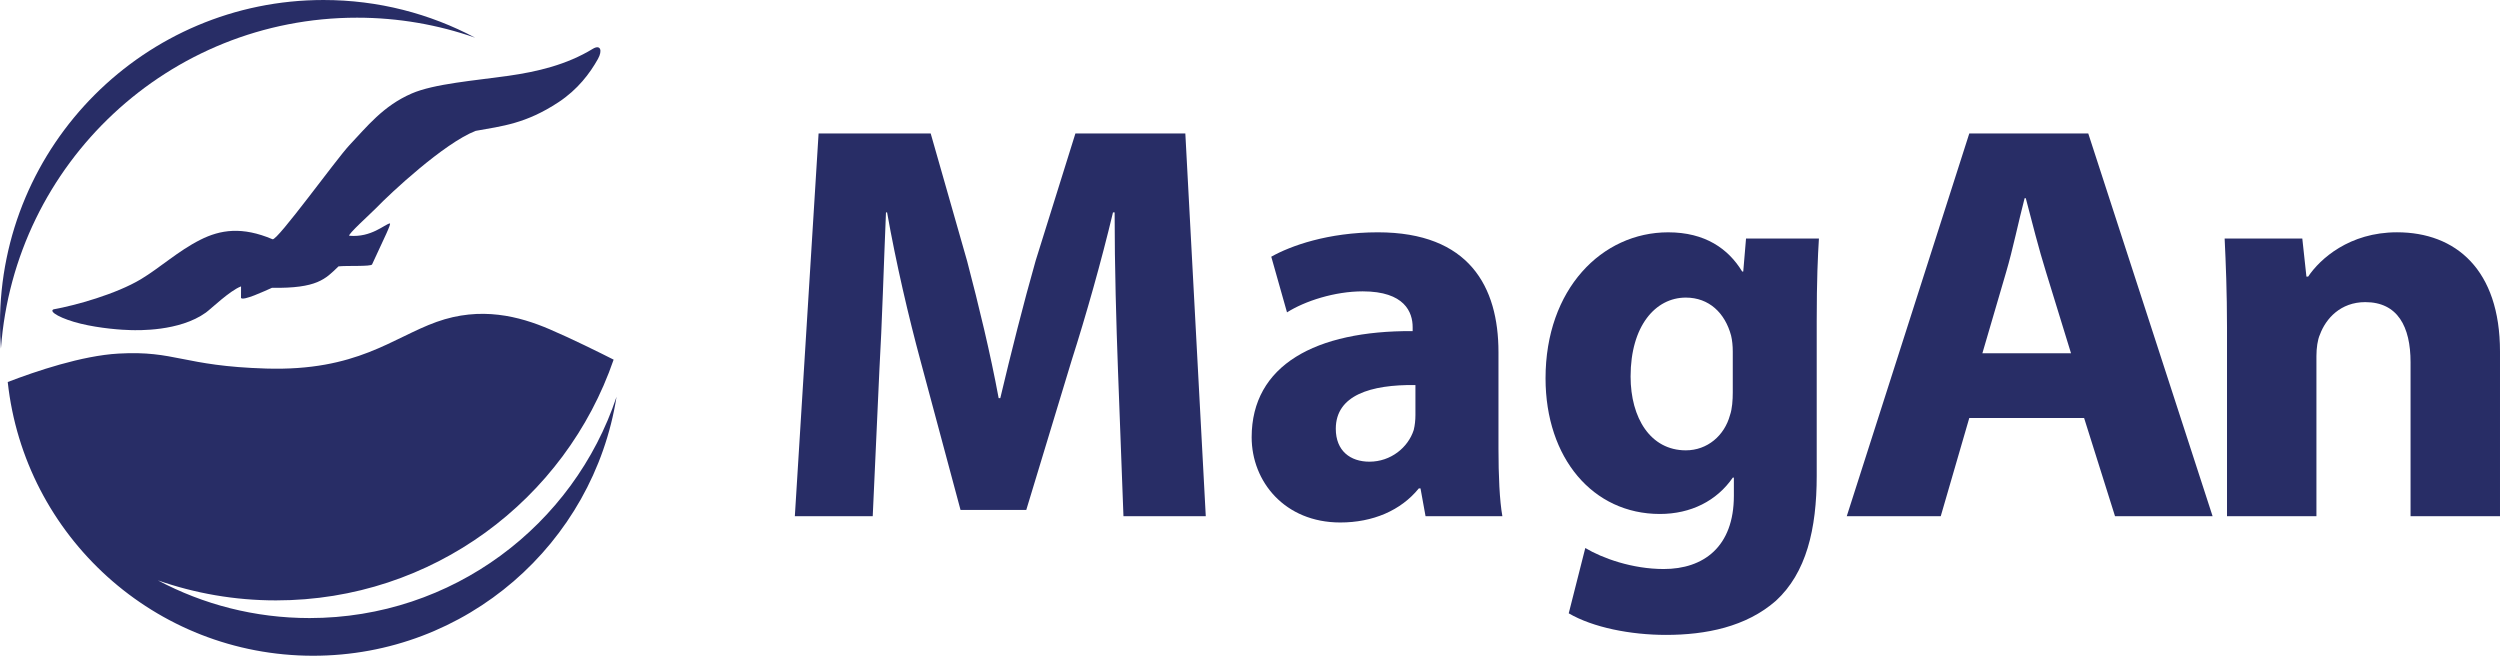
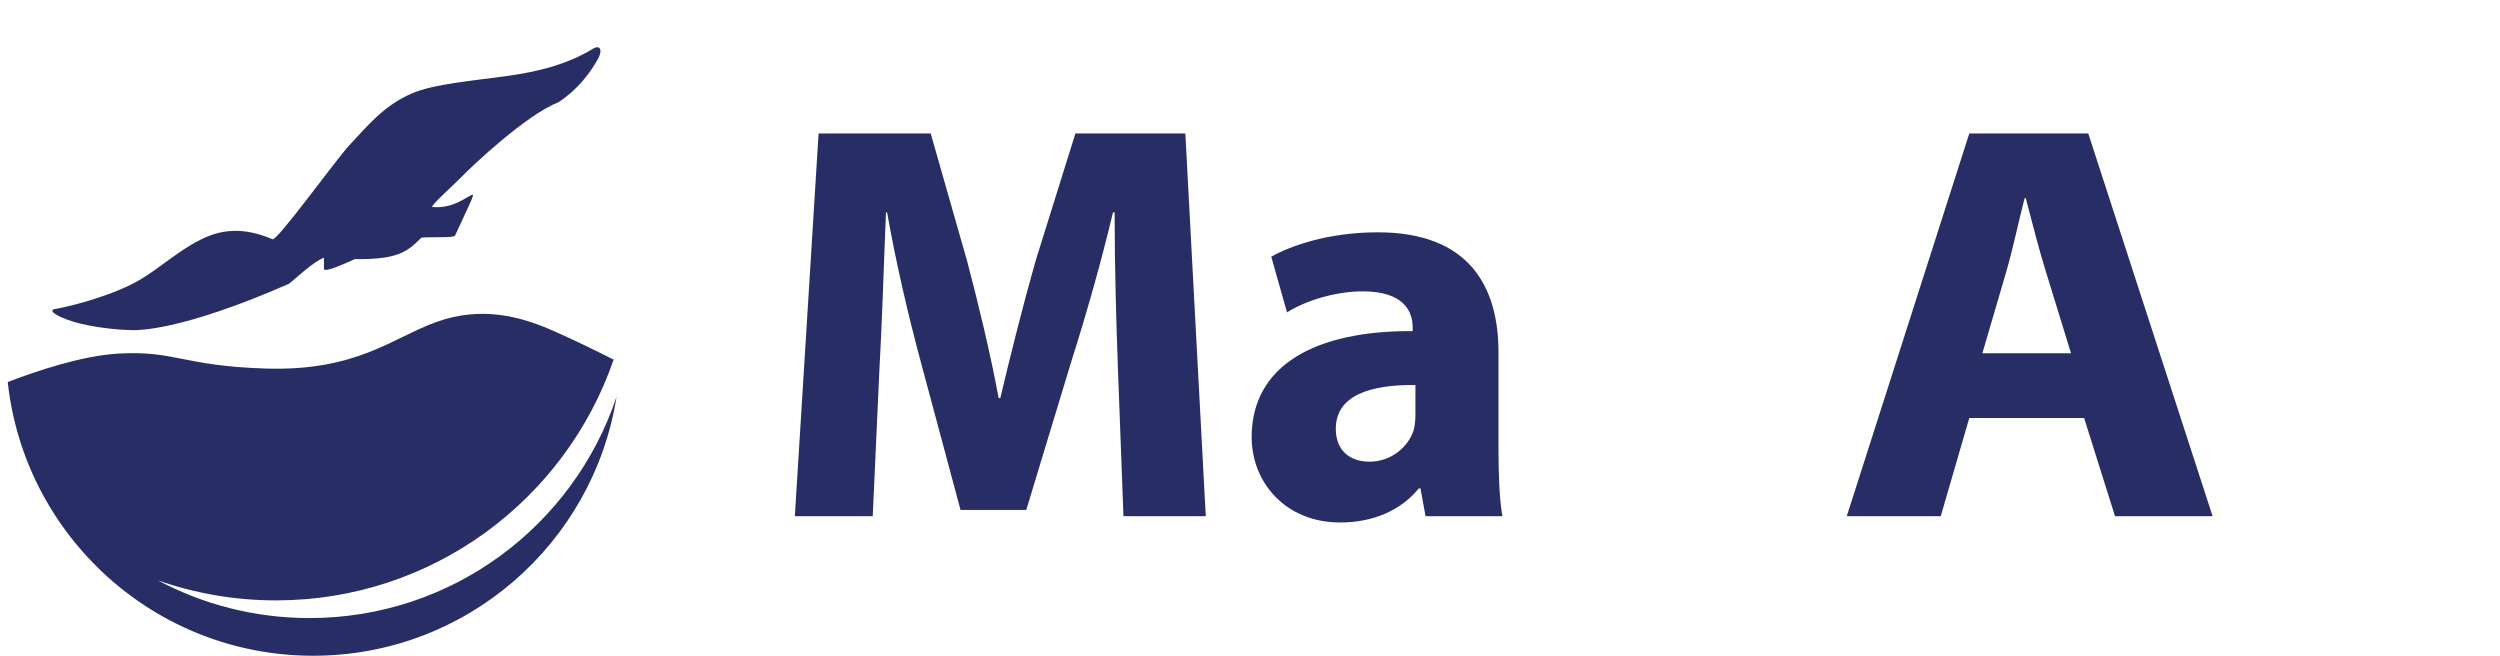
<svg xmlns="http://www.w3.org/2000/svg" version="1.1" id="Layer_1" x="0px" y="0px" width="175.424px" height="46.013px" viewBox="119.931 51.004 175.424 46.013" enable-background="new 119.931 51.004 175.424 46.013" xml:space="preserve">
  <defs>
    <filter id="Adobe_OpacityMaskFilter" filterUnits="userSpaceOnUse">
      <feColorMatrix type="matrix" values="1 0 0 0 0  0 1 0 0 0  0 0 1 0 0  0 0 0 1 0" />
    </filter>
  </defs>
  <g id="Background_xA0_Image_2_">
    <g enable-background="new    ">
      <path fill="#282D66" d="M198.378,76.947c-0.117-3.229-0.234-7.133-0.234-11.038h-0.115c-0.814,3.426-1.9,7.251-2.906,10.4    l-3.179,10.479h-4.612l-2.791-10.4c-0.852-3.146-1.744-6.972-2.363-10.479h-0.078c-0.154,3.625-0.271,7.77-0.465,11.118    l-0.465,10.199h-5.465l1.666-26.855h7.867l2.559,8.964c0.814,3.11,1.628,6.457,2.209,9.604h0.116    c0.737-3.107,1.629-6.654,2.481-9.643l2.789-8.925h7.714l1.434,26.855h-5.776L198.378,76.947z" />
    </g>
    <g enable-background="new    ">
      <path fill="#282D66" d="M219.961,87.226l-0.354-1.952h-0.118c-1.261,1.554-3.228,2.392-5.511,2.392    c-3.896,0-6.219-2.869-6.219-5.979c0-5.06,4.486-7.49,11.297-7.45v-0.279c0-1.036-0.552-2.51-3.504-2.51    c-1.967,0-4.053,0.678-5.313,1.474l-1.104-3.905c1.339-0.756,3.977-1.712,7.479-1.712c6.416,0,8.464,3.824,8.464,8.406v6.774    c0,1.873,0.078,3.665,0.274,4.741H219.961z M219.252,78.022c-3.149-0.04-5.589,0.717-5.589,3.069c0,1.553,1.023,2.309,2.361,2.309    c1.496,0,2.717-0.994,3.109-2.229c0.078-0.319,0.118-0.679,0.118-1.038V78.022z" />
-       <path fill="#282D66" d="M247.564,67.742c-0.076,1.235-0.155,2.869-0.155,5.777v10.878c0,3.745-0.735,6.813-2.868,8.767    c-2.092,1.832-4.921,2.391-7.712,2.391c-2.479,0-5.116-0.519-6.821-1.514l1.162-4.583c1.202,0.718,3.295,1.474,5.504,1.474    c2.791,0,4.922-1.553,4.922-5.141v-1.273h-0.076c-1.125,1.633-2.945,2.551-5.117,2.551c-4.689,0-8.022-3.906-8.022-9.523    c0-6.256,3.954-10.24,8.604-10.24c2.597,0,4.224,1.155,5.193,2.75h0.076l0.195-2.312H247.564z M241.519,75.672    c0-0.399-0.04-0.797-0.117-1.116c-0.426-1.595-1.551-2.67-3.178-2.67c-2.133,0-3.875,1.993-3.875,5.539    c0,2.909,1.395,5.179,3.875,5.179c1.512,0,2.713-1.035,3.1-2.471c0.155-0.437,0.195-1.075,0.195-1.592V75.672z" />
    </g>
    <g enable-background="new    ">
      <path fill="#282D66" d="M258.115,80.334l-2.003,6.893h-6.595l8.598-26.856h8.349l8.725,26.856h-6.847l-2.17-6.893H258.115z     M265.253,75.791l-1.754-5.698c-0.5-1.593-1.002-3.585-1.419-5.179h-0.083c-0.418,1.594-0.834,3.625-1.295,5.179l-1.668,5.698    H265.253z" />
    </g>
    <g enable-background="new    ">
-       <path fill="#282D66" d="M276.199,73.958c0-2.431-0.084-4.502-0.166-6.215h5.45l0.289,2.669h0.122    c0.828-1.236,2.891-3.108,6.234-3.108c4.13,0,7.227,2.629,7.227,8.368v11.555h-6.276V76.427c0-2.51-0.907-4.223-3.179-4.223    c-1.734,0-2.766,1.155-3.178,2.271c-0.166,0.359-0.248,0.955-0.248,1.515v11.235h-6.275V73.958z" />
-     </g>
+       </g>
    <g>
-       <path fill="#282D66" d="M129.147,74.169c-0.659-0.009-2.224-0.126-3.554-0.452c-1.332-0.324-2.277-0.842-1.908-1.006    c1.561-0.281,4.387-1.069,6.135-2.116c1.314-0.788,2.621-1.986,4.157-2.76c1.425-0.72,2.953-0.945,5.079-0.043    c0.325,0.136,4.479-5.63,5.394-6.602c1.228-1.297,2.358-2.751,4.365-3.624c1.581-0.688,4.444-0.908,6.776-1.24    c2.061-0.293,4.107-0.78,5.93-1.892c0.541-0.33,0.706,0.104,0.366,0.708c-0.563,1.008-1.414,2.141-2.76,3.03    c-2.294,1.514-3.964,1.681-5.819,2.015c-2.229,0.865-6.023,4.417-6.937,5.37c-0.339,0.353-2.134,1.971-1.923,1.99    c1.535,0.136,2.472-0.802,2.84-0.868c0.101,0.036-0.368,0.975-1.25,2.882c-0.094,0.158-1.771,0.07-2.355,0.135    c-0.92,0.889-1.49,1.553-4.67,1.504c-0.524,0.232-2.033,0.94-2.171,0.711l0.003-0.811c-0.797,0.303-2.107,1.578-2.465,1.836    C132.507,74.285,129.552,74.174,129.147,74.169" />
-       <path fill="#282D66" d="M144.986,52.245c2.905,0,5.693,0.496,8.287,1.405c-3.174-1.688-6.796-2.646-10.642-2.646    c-12.538,0-22.7,10.164-22.7,22.701c0,0.592,0.021,1.178,0.066,1.759C120.939,62.485,131.765,52.245,144.986,52.245" />
+       <path fill="#282D66" d="M129.147,74.169c-0.659-0.009-2.224-0.126-3.554-0.452c-1.332-0.324-2.277-0.842-1.908-1.006    c1.561-0.281,4.387-1.069,6.135-2.116c1.314-0.788,2.621-1.986,4.157-2.76c1.425-0.72,2.953-0.945,5.079-0.043    c0.325,0.136,4.479-5.63,5.394-6.602c1.228-1.297,2.358-2.751,4.365-3.624c1.581-0.688,4.444-0.908,6.776-1.24    c2.061-0.293,4.107-0.78,5.93-1.892c0.541-0.33,0.706,0.104,0.366,0.708c-0.563,1.008-1.414,2.141-2.76,3.03    c-2.229,0.865-6.023,4.417-6.937,5.37c-0.339,0.353-2.134,1.971-1.923,1.99    c1.535,0.136,2.472-0.802,2.84-0.868c0.101,0.036-0.368,0.975-1.25,2.882c-0.094,0.158-1.771,0.07-2.355,0.135    c-0.92,0.889-1.49,1.553-4.67,1.504c-0.524,0.232-2.033,0.94-2.171,0.711l0.003-0.811c-0.797,0.303-2.107,1.578-2.465,1.836    C132.507,74.285,129.552,74.174,129.147,74.169" />
      <path fill="#282D66" d="M141.65,94.373c-3.845,0-7.467-0.958-10.643-2.646c2.596,0.909,5.383,1.406,8.289,1.406    c10.979,0,20.309-7.063,23.693-16.893c-0.963-0.488-2.963-1.48-4.501-2.137c-2.103-0.898-4.81-1.628-7.927-0.509    c-3.114,1.12-5.578,3.462-11.953,3.271c-5.861-0.176-6.362-1.275-10.359-1.051c-2.57,0.144-5.798,1.236-7.775,1.996    c1.17,10.801,10.318,19.207,21.43,19.207c10.754,0,19.665-7.873,21.289-18.172C160.191,87.867,151.681,94.373,141.65,94.373" />
    </g>
  </g>
</svg>